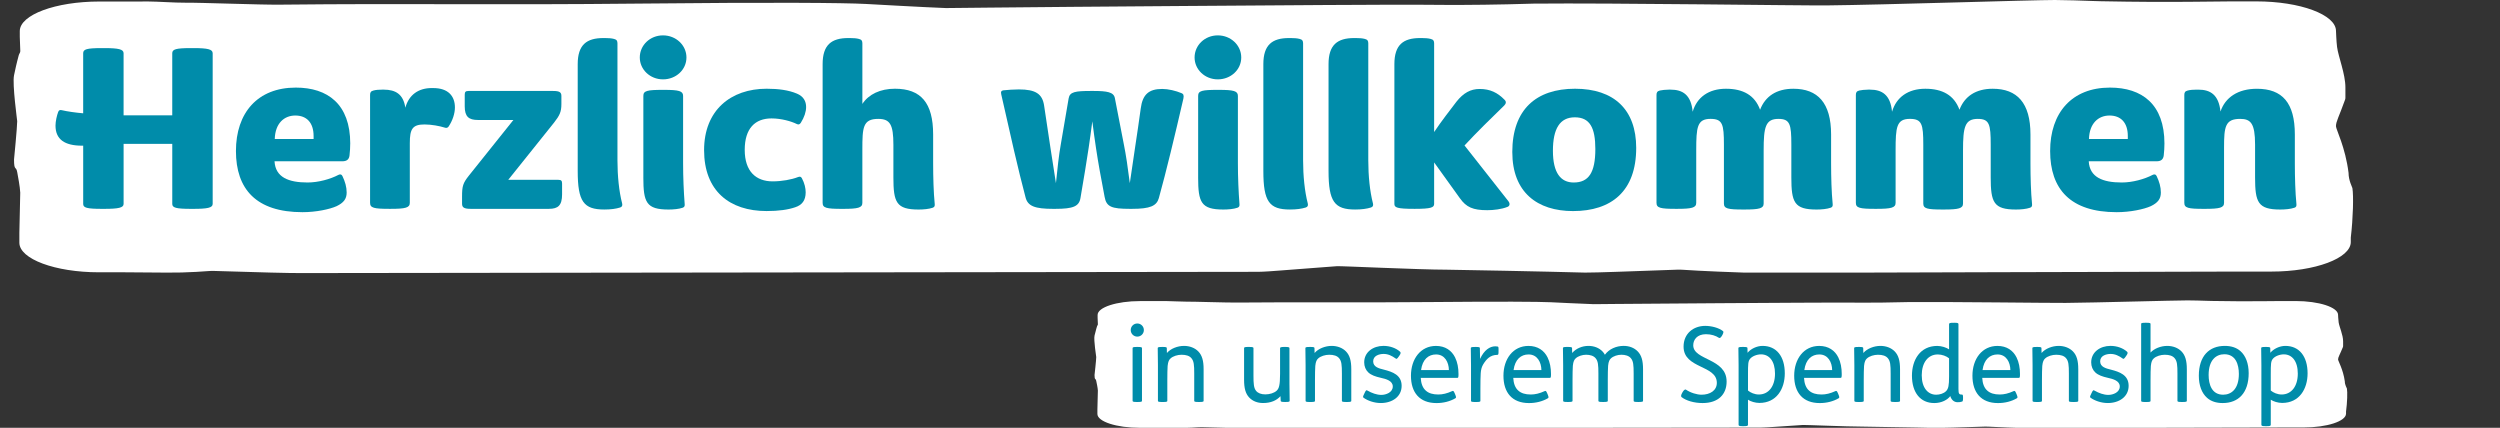
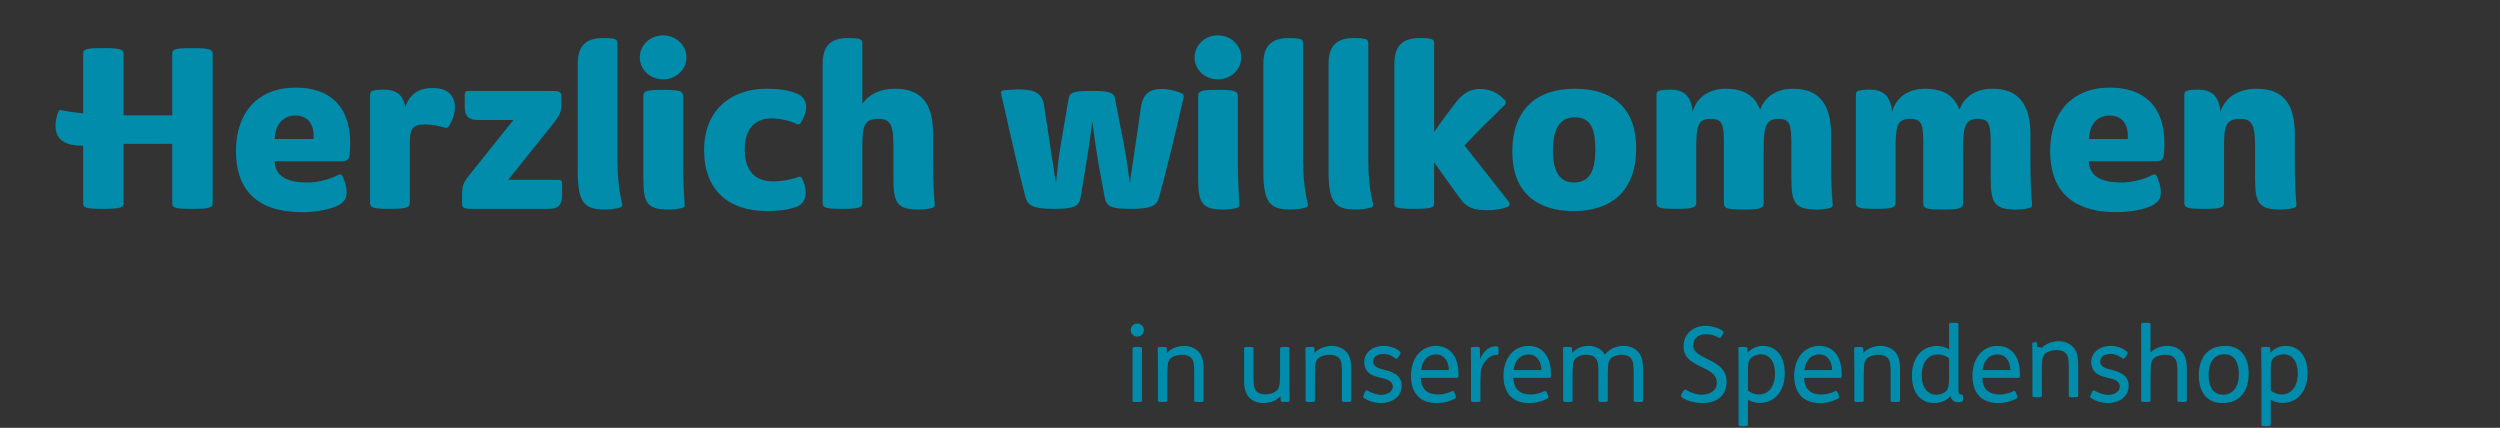
<svg xmlns="http://www.w3.org/2000/svg" id="Ebene_1" data-name="Ebene 1" viewBox="0 0 1702.02 291.23">
  <rect x="0" y="0" width="1702.02" height="291.23" fill="#333333" stroke="none" />
  <defs>
    <style> .cls-1 { fill: #008caa; } .cls-1, .cls-2 { stroke-width: 0px; } .cls-2 { fill: #fff; } </style>
  </defs>
-   <path class="cls-2" d="M1601.54,128.09c-.12-.72-2.62-5.21-2.62-10.34-2.15-17.58-8.58-29.63-8.58-31.82,0-3.25,2.06-6.48,6.21-18.08.15-.42.22-.86.22-1.28v-7.05c0-9.23-4.82-20.86-5.68-27.55-.48-3.69-.73-10.9-.73-10.9,0-11.07-24.35-20.12-54.09-20.12h-17.41c-10.25.05-16.33.13-25.32.25-18.53.19-37.95.14-63.25-.36-2.11-.04-4.24-.11-6.39-.19C1418.27.44,1405.89,0,1399,0,1383.21,0,1281.7,3.3,1244.06,3.68c-19.35.19-146.25-1.75-200.02-1.21-51.6,1.59-73.8.5-97.46.74-21.49.22-22,0-43.55.2-3.51.03-177.38,1.17-231.08,1.79l-27.95.29c-13.64-.49-52.97-2.71-54.41-2.79-15.04-.81-64-1.19-152.03-.27-107.55,1.12-154.86-.24-247.34.75-12.9.14-53.76-1.46-64.52-1.34-6.13.07-18.72-.82-24.4-.82-11.22,0-23.2.02-33.74.02C37.81,1.04,13.47,10.1,13.47,21.17v3.93h0l.35,9.72c.02.95-.84,1.88-1.07,2.84-.88,3.78-.87,2.56-3.2,13.6-1.28,6.01,2.22,31.13,2.16,31.24,0,4.02-2.16,26.06-2.16,26.06,0,8.15,1.4,4.21,2.18,8.71.44,2.51,1.89,9.86,2.05,13.93l-.6,27.26v6.79c0,11.07,24.34,20.13,54.09,20.13h17.09c7,.02,15.9.1,29.15.22,6.72.05,13.49-.11,20.14-.5,3.21-.18,5.99-.36,7.9-.52,1.33-.11,2.73-.15,4.07-.12,32.9,1.01,50.88,1.5,59.47,1.46,0,0,647.64-.86,651.41-.86,3.47,0,11.08-.56,14.45-.84,18.62-1.55,33.42-2.43,39.21-2.99,2.27-.22,56.07,2.38,74.9,2.38,58.75.99,94.01,1.98,94.01,1.98,9.09,0,28.01-.77,62.68-1.99,1.52-.06,3.1,0,4.59.1,9.69.74,39.28,1.89,41.08,1.89h79.65c17.1,0,164.56-.55,256.47-.7h22.82c29.75,0,54.08-9.06,54.08-20.13v-3.02c1.56-13.17,1.95-28.5,1.1-33.63" />
-   <path class="cls-2" d="M1597.76,264.45c-.06-.34-1.4-2.44-1.4-4.84-1.15-8.23-4.59-13.87-4.59-14.89,0-1.52,1.1-3.03,3.32-8.46.08-.2.12-.4.12-.6v-3.3c0-4.32-2.58-9.76-3.04-12.89-.26-1.73-.39-5.1-.39-5.1,0-5.18-13.04-9.42-28.97-9.42h-9.33c-5.49.02-8.74.06-13.56.12-9.92.09-20.32.07-33.87-.17-1.13-.02-2.27-.05-3.42-.09-3.02-.1-9.65-.3-13.34-.3-8.46,0-62.82,1.54-82.98,1.72-10.36.09-78.32-.82-107.12-.57-27.64.74-39.52.23-52.2.35-11.51.1-11.78,0-23.32.09-1.88.01-95,.55-123.76.84l-14.97.14c-7.3-.23-28.37-1.27-29.14-1.31-8.06-.38-34.27-.56-81.42-.13-57.6.52-82.94-.11-132.47.35-6.91.07-28.79-.68-34.55-.63-3.28.03-10.03-.38-13.07-.38-6.01,0-12.43,0-18.07,0-15.93,0-28.96,4.24-28.96,9.42v1.84h0l.19,4.55c.01.44-.45.88-.57,1.33-.47,1.77-.46,1.2-1.71,6.36-.68,2.81,1.19,14.57,1.16,14.62,0,1.88-1.16,12.2-1.16,12.2,0,3.81.75,1.97,1.17,4.08.23,1.17,1.01,4.61,1.1,6.52l-.32,12.76v3.18c0,5.18,13.03,9.42,28.97,9.42h9.15c3.75,0,8.52.05,15.61.1,3.6.02,7.22-.05,10.79-.23,1.72-.08,3.21-.17,4.23-.24.71-.05,1.46-.07,2.18-.06,17.62.47,27.25.7,31.85.68,0,0,346.85-.4,348.87-.4,1.86,0,5.93-.26,7.74-.39,9.97-.73,17.9-1.14,21-1.4,1.22-.1,30.03,1.11,40.11,1.11,31.46.46,50.35.93,50.35.93,4.87,0,15-.36,33.57-.93.82-.03,1.66,0,2.46.05,5.19.35,21.04.88,22,.88h42.66c9.16,0,88.13-.26,137.36-.33h12.22c15.93,0,28.96-4.24,28.96-9.42v-1.41c.84-6.16,1.05-13.34.59-15.74" />
  <g>
    <path class="cls-1" d="M774.28,220.23c2.48,0,4.47,1.99,4.47,4.47s-1.99,4.47-4.47,4.47-4.47-1.99-4.47-4.47,1.99-4.47,4.47-4.47ZM774.56,236.2c2.84,0,2.91.36,2.91.85v35.78c0,.5-.07.85-2.91.85h-.43c-2.84,0-3.05-.28-3.05-.85v-35.78c0-.57.21-.85,3.05-.85h.43Z" />
    <path class="cls-1" d="M791.46,236.2c2.56,0,2.91.21,2.91.85l.07,3.2h.07c2.48-2.91,7.17-4.76,11.57-4.76,3.91,0,7.38,1.35,9.73,3.76,2.56,2.63,3.62,6.32,3.62,12.07v21.51c0,.5-.07.85-2.91.85h-.43c-2.84,0-3.05-.28-3.05-.85v-18.53c0-5.75-.21-8.45-1.92-10.44-1.35-1.63-3.62-2.34-6.74-2.34-2.63,0-5.82.92-7.53,2.56-.85.78-1.63,1.99-1.92,5.04-.14,1.99-.21,5.61-.21,9.73v13.99c0,.5-.07.85-2.91.85h-.43c-2.84,0-3.05-.28-3.05-.85v-24.21c0-4.83-.14-9.8-.14-11.57,0-.57.21-.85,2.91-.85h.35Z" />
    <path class="cls-1" d="M850.39,236.2c2.7,0,2.98.28,2.98.85v18.6c0,5.61.21,8.52,1.78,10.44,1.28,1.56,3.41,2.41,6.32,2.41s6.04-.92,7.74-2.56c1.49-1.42,2.27-3.55,2.27-11.36v-17.54c0-.5.43-.85,2.84-.85h.64c2.41,0,2.91.28,2.91.85v24.21c0,4.83.14,9.8.14,11.57,0,.57-.21.85-2.91.85h-.29c-2.48,0-2.91-.28-2.91-.85l-.14-3.05h-.07c-2.63,2.91-6.53,4.61-11.79,4.61-3.83,0-7.1-1.28-9.44-3.76-2.49-2.63-3.48-6.32-3.48-12.07v-21.51c0-.5.14-.85,2.84-.85h.57Z" />
    <path class="cls-1" d="M892,236.2c2.56,0,2.91.21,2.91.85l.07,3.2h.07c2.49-2.91,7.17-4.76,11.57-4.76,3.9,0,7.38,1.35,9.73,3.76,2.56,2.63,3.62,6.32,3.62,12.07v21.51c0,.5-.07.85-2.91.85h-.43c-2.84,0-3.05-.28-3.05-.85v-18.53c0-5.75-.21-8.45-1.92-10.44-1.35-1.63-3.62-2.34-6.75-2.34-2.63,0-5.82.92-7.53,2.56-.85.78-1.63,1.99-1.92,5.04-.14,1.99-.21,5.61-.21,9.73v13.99c0,.5-.07.85-2.91.85h-.43c-2.84,0-3.05-.28-3.05-.85v-24.21c0-4.83-.14-9.8-.14-11.57,0-.57.21-.85,2.91-.85h.35Z" />
    <path class="cls-1" d="M952.34,242.66c-1.28,1.85-1.63,1.85-2.13,1.42-2.63-1.85-5.11-3.12-8.24-3.12-2.91,0-7.1,1.14-7.1,5.04s3.98,4.83,7.38,5.68c5.82,1.49,12,3.62,12,11s-6.39,11.71-14.2,11.71c-4.54,0-8.95-1.63-11.64-3.55-.71-.5-.5-.92.28-2.56l.36-.78c.92-1.99,1.21-2.06,2.13-1.49,2.7,1.56,6.11,2.84,9.23,2.84s7.81-1.63,7.81-5.75c0-3.83-4.54-5.11-8.17-5.89-3.76-.85-6.53-1.85-8.45-3.62-1.78-1.63-2.84-4.12-2.84-6.89,0-6.96,6.04-11.22,13.13-11.22,4.47,0,8.59,1.56,11.22,3.91.57.5.71,1.14-.28,2.56l-.5.71Z" />
    <path class="cls-1" d="M967.25,257.22c.21,3.91,1.35,6.96,3.55,8.8,1.92,1.7,4.69,2.56,8.38,2.56,2.98,0,5.96-.71,9.37-2.27.64-.28,1.07-.43,1.78,1.35l.36.85c.78,1.85.71,2.27.14,2.63-3.62,2.13-8.09,3.27-12.85,3.27-11.5,0-17.39-7.17-17.39-18.6s6.53-20.31,17.04-20.31c6.32,0,10.65,3.12,12.99,7.81,1.63,3.27,2.34,7.17,2.34,11.36,0,2.13-.14,2.56-.71,2.56h-24.99ZM986.42,251.96c-.07-5.33-2.77-10.65-8.73-10.65-5.18,0-9.23,3.34-10.22,10.65h18.96Z" />
    <path class="cls-1" d="M1004.6,236.2c2.56,0,2.91.21,2.91.85l.14,7.31c2.7-5.96,6.6-8.59,10.37-8.59.64,0,1.14.07,1.49.14.64.14.71.36.71,1.99v1.06c0,2.06-.07,2.63-.78,2.63-5.04,0-7.6,3.12-9.66,6.46-.99,1.63-1.56,3.62-1.7,6.11-.14,1.99-.21,6.39-.21,10.51v8.17c0,.5-.07.85-2.91.85h-.43c-2.84,0-3.05-.28-3.05-.85v-24.21c0-4.83-.14-9.8-.14-11.57,0-.57.21-.85,2.91-.85h.36Z" />
    <path class="cls-1" d="M1030.23,257.22c.21,3.91,1.35,6.96,3.55,8.8,1.92,1.7,4.69,2.56,8.38,2.56,2.98,0,5.96-.71,9.37-2.27.64-.28,1.07-.43,1.77,1.35l.36.85c.78,1.85.71,2.27.14,2.63-3.62,2.13-8.09,3.27-12.85,3.27-11.5,0-17.39-7.17-17.39-18.6s6.53-20.31,17.04-20.31c6.32,0,10.65,3.12,12.99,7.81,1.63,3.27,2.34,7.17,2.34,11.36,0,2.13-.14,2.56-.71,2.56h-24.99ZM1049.4,251.96c-.07-5.33-2.77-10.65-8.73-10.65-5.18,0-9.23,3.34-10.22,10.65h18.96Z" />
    <path class="cls-1" d="M1067.36,236.2c2.56,0,2.91.21,2.91.85l.07,3.2h.07c2.49-2.91,6.6-4.76,11-4.76,3.91,0,7.24,1.35,9.58,3.76.64.71,1.21,1.42,1.63,2.27,2.84-3.91,7.74-6.04,12.78-6.04,3.91,0,7.24,1.35,9.58,3.76,2.56,2.63,3.62,6.32,3.62,12.07v21.51c0,.5-.07.85-2.91.85h-.43c-2.84,0-3.05-.28-3.05-.85v-18.53c0-5.75-.21-8.45-1.92-10.44-1.35-1.63-3.76-2.34-6.46-2.34-2.49,0-5.47.92-7.1,2.48-.85.78-1.63,1.99-1.92,5.04-.14,1.99-.21,5.61-.21,9.73v14.06c0,.5-.07.85-2.91.85h-.43c-2.84,0-3.05-.28-3.05-.85v-18.53c0-5.75-.21-8.45-1.92-10.44-1.35-1.63-3.76-2.34-6.46-2.34-2.49,0-5.47.92-7.1,2.48-.85.78-1.63,1.99-1.92,5.04-.14,1.99-.21,5.61-.21,9.73v14.06c0,.5-.07.85-2.91.85h-.43c-2.84,0-3.05-.28-3.05-.85v-24.21c0-4.83-.14-9.8-.14-11.57,0-.57.21-.85,2.91-.85h.36Z" />
    <path class="cls-1" d="M1172.3,228.6c-.78,1.42-1.56,1.7-1.99,1.42-2.27-1.49-5.25-2.49-8.88-2.49-6.04,0-8.66,3.76-8.66,7.53,0,10.37,22.72,8.73,22.72,24.71,0,8.66-5.61,14.63-16.33,14.63-5.89,0-11.22-1.63-14.34-4.05-.5-.43-.43-1.42.43-2.91l.5-.85c.71-1.14,1.56-1.63,1.99-1.35,3.2,2.2,7.6,3.48,10.65,3.48,5.82,0,10.44-2.84,10.44-8.09,0-12.21-22.65-9.51-22.65-24.64,0-8.95,6.75-14.13,14.77-14.13,4.12,0,9.3,1.28,12.14,3.62.43.35.14,1.42-.43,2.48l-.35.64Z" />
    <path class="cls-1" d="M1186.71,236.2c2.56,0,2.98.21,2.98.85l.07,3.2h-.07c2.2-2.77,6.39-4.76,10.29-4.76,9.37,0,15.12,7.03,15.12,18.67,0,10.65-5.61,20.16-17.32,20.16-2.77,0-5.96-.99-7.74-2.2v17.11c0,.71-.64.92-3.05.92h-.43c-2.27,0-2.91-.21-2.91-.92v-40.61c0-4.83-.14-9.8-.14-11.57,0-.57.21-.85,2.91-.85h.28ZM1190.05,265.88c1.77,1.49,4.54,2.7,7.38,2.7,6.67,0,11.01-5.61,11.01-14.2s-3.98-13.13-9.51-13.13c-2.84,0-6.11,1.28-7.53,3.12-1.28,1.63-1.35,3.48-1.35,10.51v11Z" />
    <path class="cls-1" d="M1228.18,257.22c.21,3.91,1.35,6.96,3.55,8.8,1.92,1.7,4.69,2.56,8.38,2.56,2.98,0,5.96-.71,9.37-2.27.64-.28,1.06-.43,1.78,1.35l.35.85c.78,1.85.71,2.27.14,2.63-3.62,2.13-8.09,3.27-12.85,3.27-11.5,0-17.4-7.17-17.4-18.6s6.53-20.31,17.04-20.31c6.32,0,10.65,3.12,12.99,7.81,1.63,3.27,2.34,7.17,2.34,11.36,0,2.13-.14,2.56-.71,2.56h-24.99ZM1247.35,251.96c-.07-5.33-2.77-10.65-8.73-10.65-5.18,0-9.23,3.34-10.22,10.65h18.96Z" />
    <path class="cls-1" d="M1265.59,236.2c2.55,0,2.91.21,2.91.85l.07,3.2h.07c2.48-2.91,7.17-4.76,11.57-4.76,3.91,0,7.38,1.35,9.73,3.76,2.56,2.63,3.62,6.32,3.62,12.07v21.51c0,.5-.07.85-2.91.85h-.43c-2.84,0-3.05-.28-3.05-.85v-18.53c0-5.75-.21-8.45-1.92-10.44-1.35-1.63-3.62-2.34-6.74-2.34-2.63,0-5.82.92-7.53,2.56-.85.78-1.63,1.99-1.92,5.04-.14,1.99-.21,5.61-.21,9.73v13.99c0,.5-.07.85-2.91.85h-.43c-2.84,0-3.05-.28-3.05-.85v-24.21c0-4.83-.14-9.8-.14-11.57,0-.57.21-.85,2.91-.85h.36Z" />
    <path class="cls-1" d="M1330.42,219.73c2.27,0,2.91.21,2.91.92v44.16c0,3.55.57,3.83,2.48,3.83.43,0,.64.43.64,1.92v.5c0,1.7-.21,2.2-.64,2.34-.99.36-1.92.43-3.12.43-2.13,0-4.05-1.35-4.9-4.12h-.07c-1.78,2.41-5.75,4.69-10.86,4.69-9.37,0-15.19-7.03-15.19-18.67,0-10.65,5.54-20.23,17.25-20.23,2.91,0,6.25,1.14,8.02,2.34v-17.18c0-.71.64-.92,3.05-.92h.43ZM1326.94,243.94c-1.77-1.49-4.83-2.63-7.67-2.63-6.67,0-10.93,5.61-10.93,14.2s4.26,13.21,9.8,13.21c2.41,0,5.11-.78,6.74-2.41s2.06-3.98,2.06-9.94v-12.42Z" />
    <path class="cls-1" d="M1349.51,257.22c.21,3.91,1.35,6.96,3.55,8.8,1.92,1.7,4.69,2.56,8.38,2.56,2.98,0,5.96-.71,9.37-2.27.64-.28,1.07-.43,1.78,1.35l.36.85c.78,1.85.71,2.27.14,2.63-3.62,2.13-8.09,3.27-12.85,3.27-11.5,0-17.39-7.17-17.39-18.6s6.53-20.31,17.04-20.31c6.32,0,10.65,3.12,12.99,7.81,1.63,3.27,2.34,7.17,2.34,11.36,0,2.13-.14,2.56-.71,2.56h-24.99ZM1368.68,251.96c-.07-5.33-2.77-10.65-8.73-10.65-5.18,0-9.23,3.34-10.22,10.65h18.96Z" />
-     <path class="cls-1" d="M1386.93,236.2c2.56,0,2.91.21,2.91.85l.07,3.2h.07c2.49-2.91,7.17-4.76,11.57-4.76,3.91,0,7.38,1.35,9.73,3.76,2.56,2.63,3.62,6.32,3.62,12.07v21.51c0,.5-.07.85-2.91.85h-.43c-2.84,0-3.05-.28-3.05-.85v-18.53c0-5.75-.21-8.45-1.92-10.44-1.35-1.63-3.62-2.34-6.75-2.34-2.63,0-5.82.92-7.53,2.56-.85.78-1.63,1.99-1.92,5.04-.14,1.99-.21,5.61-.21,9.73v13.99c0,.5-.07.85-2.91.85h-.43c-2.84,0-3.05-.28-3.05-.85v-24.21c0-4.83-.14-9.8-.14-11.57,0-.57.21-.85,2.91-.85h.35Z" />
+     <path class="cls-1" d="M1386.93,236.2c2.56,0,2.91.21,2.91.85h.07c2.49-2.91,7.17-4.76,11.57-4.76,3.91,0,7.38,1.35,9.73,3.76,2.56,2.63,3.62,6.32,3.62,12.07v21.51c0,.5-.07.85-2.91.85h-.43c-2.84,0-3.05-.28-3.05-.85v-18.53c0-5.75-.21-8.45-1.92-10.44-1.35-1.63-3.62-2.34-6.75-2.34-2.63,0-5.82.92-7.53,2.56-.85.78-1.63,1.99-1.92,5.04-.14,1.99-.21,5.61-.21,9.73v13.99c0,.5-.07.85-2.91.85h-.43c-2.84,0-3.05-.28-3.05-.85v-24.21c0-4.83-.14-9.8-.14-11.57,0-.57.21-.85,2.91-.85h.35Z" />
    <path class="cls-1" d="M1447.28,242.66c-1.28,1.85-1.63,1.85-2.13,1.42-2.63-1.85-5.11-3.12-8.24-3.12-2.91,0-7.1,1.14-7.1,5.04s3.98,4.83,7.38,5.68c5.82,1.49,12,3.62,12,11s-6.39,11.71-14.2,11.71c-4.54,0-8.95-1.63-11.64-3.55-.71-.5-.5-.92.29-2.56l.35-.78c.92-1.99,1.21-2.06,2.13-1.49,2.7,1.56,6.11,2.84,9.23,2.84s7.81-1.63,7.81-5.75c0-3.83-4.54-5.11-8.17-5.89-3.76-.85-6.53-1.85-8.45-3.62-1.78-1.63-2.84-4.12-2.84-6.89,0-6.96,6.04-11.22,13.13-11.22,4.47,0,8.59,1.56,11.22,3.91.57.5.71,1.14-.29,2.56l-.5.71Z" />
    <path class="cls-1" d="M1461.05,219.73c2.84,0,3.05.28,3.05.85v19.45c2.49-2.77,7.1-4.54,11.36-4.54,3.91,0,7.38,1.35,9.73,3.76,2.55,2.63,3.62,6.32,3.62,12.07v21.51c0,.5-.07.85-2.91.85h-.43c-2.84,0-3.05-.28-3.05-.85v-18.53c0-5.75-.21-8.45-1.92-10.44-1.35-1.63-3.62-2.34-6.74-2.34-2.63,0-5.82.92-7.53,2.56-.85.78-1.63,1.99-1.92,5.04-.14,1.99-.21,5.61-.21,9.73v13.99c0,.5-.07.85-2.91.85h-.43c-2.84,0-3.05-.28-3.05-.85v-52.26c0-.5.07-.85,2.91-.85h.43Z" />
    <path class="cls-1" d="M1525.31,239.04c3.55,3.12,5.61,8.38,5.61,15.05,0,13.42-7.03,20.31-17.68,20.31-4.33,0-7.95-1.14-10.65-3.55-3.55-3.12-5.61-8.38-5.61-15.05,0-13.42,7.03-20.31,17.68-20.31,4.33,0,7.95,1.14,10.65,3.55ZM1503.65,255.3c0,6.39,2.13,13.42,9.87,13.42,5.68,0,10.72-3.98,10.72-14.13,0-6.39-2.13-13.42-9.87-13.42-5.68,0-10.72,3.98-10.72,14.13Z" />
    <path class="cls-1" d="M1542.63,236.2c2.56,0,2.98.21,2.98.85l.07,3.2h-.07c2.2-2.77,6.39-4.76,10.29-4.76,9.37,0,15.12,7.03,15.12,18.67,0,10.65-5.61,20.16-17.32,20.16-2.77,0-5.96-.99-7.74-2.2v17.11c0,.71-.64.92-3.05.92h-.43c-2.27,0-2.91-.21-2.91-.92v-40.61c0-4.83-.14-9.8-.14-11.57,0-.57.21-.85,2.91-.85h.28ZM1545.97,265.88c1.78,1.49,4.54,2.7,7.38,2.7,6.67,0,11.01-5.61,11.01-14.2s-3.98-13.13-9.52-13.13c-2.84,0-6.11,1.28-7.53,3.12-1.28,1.63-1.35,3.48-1.35,10.51v11Z" />
  </g>
  <g>
    <path class="cls-1" d="M131.72,32.75c9.58,0,13.07.76,13.07,3.5v102.6c0,2.58-3.5,3.34-13.07,3.34h-1.67c-10.18,0-12.77-.76-12.77-3.34v-40.89h-33.13v40.89c0,2.58-3.5,3.34-13.22,3.34h-1.52c-10.34,0-12.77-.76-12.77-3.34v-39.67h-.76c-11.86,0-18.09-4.26-18.09-13.68,0-2.89.91-6.84,1.82-9.27.46-1.22,1.22-1.52,2.43-1.22,3.95.91,9.27,1.67,14.59,2.13v-40.89c0-2.74,2.43-3.5,12.77-3.5h1.52c9.73,0,13.22.76,13.22,3.5v42.25h33.13v-42.25c0-2.74,2.58-3.5,12.77-3.5h1.67Z" />
    <path class="cls-1" d="M238.43,97.8c0,2.43-.15,5.17-.46,7.9-.3,3.04-2.13,4.1-4.86,4.1h-46.21c.61,10.94,9.58,14.44,22.5,14.44,7.3,0,15.5-2.28,20.98-5.17,1.22-.61,2.13-.46,2.74.76,1.82,3.8,2.89,7.45,2.89,11.25,0,4.41-2.13,6.99-6.84,9.27-4.71,2.13-13.98,4.1-23.25,4.1-31.46,0-45.29-15.66-45.29-41.65s14.74-43.17,40.73-43.17c21.73,0,37.09,11.25,37.09,38.15ZM187.05,94.61h26.45v-1.98c0-9.27-4.86-13.98-12.46-13.98s-13.68,5.32-13.98,15.96Z" />
    <path class="cls-1" d="M294.97,59.96c10.18,0,14.74,5.47,14.74,13.22,0,3.95-1.52,8.82-4.26,12.92-.61.91-1.52,1.22-2.74.76-3.34-1.06-8.97-2.13-13.68-2.13-8.21,0-10.03,3.04-10.03,12.77v40.58c0,3.34-2.89,4.1-13.07,4.1h-.76c-10.64,0-13.22-.61-13.22-4.1v-73.41c0-1.67.46-2.58,2.28-3.04,1.67-.46,3.8-.61,6.08-.61h.91c8.21,0,13.38,3.19,14.74,12.31,2.43-8.82,8.97-13.38,17.94-13.38h1.06Z" />
    <path class="cls-1" d="M380.09,122.43c1.98,0,2.58.61,2.58,2.58v7.29c0,7.6-2.74,9.88-8.97,9.88h-53.35c-4.56,0-5.78-1.06-5.78-3.5v-4.86c0-7.14.61-9.12,4.56-14.14l30.4-38h-24.17c-6.23,0-8.97-2.28-8.97-9.27v-7.9c0-1.98.61-2.58,2.58-2.58h57.61c4.1,0,5.62.76,5.62,3.34v5.62c0,5.32-1.22,7.75-5.02,12.62l-31.16,38.91h34.05Z" />
    <path class="cls-1" d="M393.31,116.5V43.69c0-13.22,6.08-17.78,17.48-17.78h1.22c2.28,0,4.41.15,6.08.61,1.82.46,2.28,1.37,2.28,3.04v79.64c0,10.49,1.06,21.13,3.19,29.33.3,1.37,0,2.28-1.37,2.74-2.89.91-6.38,1.37-10.79,1.37-13.98,0-18.09-5.32-18.09-26.14Z" />
    <path class="cls-1" d="M435.57,39.13c0-8.36,6.99-15.05,15.81-15.05s15.96,6.69,15.96,15.05-7.14,14.9-15.96,14.9-15.81-6.69-15.81-14.9ZM438,120.76v-55.48c0-3.5,2.58-4.1,13.38-4.1h.76c10.03,0,12.92.76,12.92,4.1v45.75c0,9.73.46,20.06,1.06,27.66.15,1.37,0,2.28-1.37,2.74-2.58.91-6.38,1.22-9.58,1.22-15.2,0-17.18-4.86-17.18-21.89Z" />
    <path class="cls-1" d="M479.35,102.21c0-27.21,18.24-41.8,42.56-41.8,8.06,0,14.9.91,20.67,3.34,4.41,1.82,6.23,5.17,6.23,9.12,0,3.19-1.22,6.99-3.65,10.79-.76,1.06-1.52,1.37-2.74.76-3.65-1.82-10.49-3.8-17.17-3.8-11.1,0-18.24,6.69-18.24,21.43s7.75,21.43,19,21.43c6.23,0,12.92-1.22,17.18-2.89,1.22-.46,2.13-.46,2.74.76,1.82,3.34,2.58,6.84,2.58,9.58,0,5.47-2.43,8.66-7.14,10.18-4.86,1.67-11.25,2.58-19.46,2.58-25.23,0-42.56-13.68-42.56-41.49Z" />
    <path class="cls-1" d="M634.99,141.43c-2.58.91-6.38,1.22-9.58,1.22-15.2,0-17.18-4.86-17.18-21.89v-22.19c0-13.83-2.28-17.63-10.34-17.63-10.49,0-10.79,5.93-10.79,20.82v36.33c0,3.34-2.89,4.1-13.07,4.1h-.76c-10.64,0-13.22-.61-13.22-4.1V43.69c0-13.22,6.08-17.78,17.48-17.78h1.22c2.28,0,4.41.15,6.08.61,1.82.46,2.28,1.37,2.28,3.04v41.19c4.26-6.54,12.16-10.34,22.19-10.34,17.63,0,25.99,9.58,25.99,31.16v19.46c0,9.73.3,20.06,1.06,27.66.15,1.37,0,2.28-1.37,2.74Z" />
    <path class="cls-1" d="M717.07,142.19c-12.46,0-17.33-1.82-18.85-7.75-5.02-18.85-10.49-43.17-16.57-70.22-.46-1.82.15-2.58,1.52-2.74,2.43-.3,7.45-.61,10.49-.61,11.4,0,15.96,3.04,17.17,10.94,3.19,21.58,5.93,39.37,8.06,52.89,1.06-10.33,1.98-19,3.34-26.6l5.32-31.16c.76-4.41,4.41-5.02,15.35-5.02h1.37c9.42,0,13.98.76,14.74,4.86l6.08,31.31c1.52,7.45,2.74,15.96,4.1,26.6,2.13-15.35,5.02-32.98,7.45-50.92,1.22-9.27,5.32-13.22,14.59-13.22,4.1,0,9.27,1.22,13.22,2.89,1.22.46,1.67,1.52,1.22,3.65-5.78,25.08-11.7,49.7-16.72,67.79-1.52,5.32-5.93,7.3-18.24,7.3h-1.52c-12.46,0-15.96-1.37-17.17-8.21l-3.34-17.93c-1.67-9.27-3.34-20.21-5.02-33.44-1.67,13.22-3.34,23.86-4.86,33.13l-3.19,19c-.91,5.78-5.02,7.45-17.02,7.45h-1.52Z" />
    <path class="cls-1" d="M813.28,39.13c0-8.36,6.99-15.05,15.81-15.05s15.96,6.69,15.96,15.05-7.14,14.9-15.96,14.9-15.81-6.69-15.81-14.9ZM815.71,120.76v-55.48c0-3.5,2.58-4.1,13.38-4.1h.76c10.03,0,12.92.76,12.92,4.1v45.75c0,9.73.46,20.06,1.06,27.66.15,1.37,0,2.28-1.37,2.74-2.58.91-6.38,1.22-9.58,1.22-15.2,0-17.18-4.86-17.18-21.89Z" />
    <path class="cls-1" d="M860.1,116.5V43.69c0-13.22,6.08-17.78,17.48-17.78h1.22c2.28,0,4.41.15,6.08.61,1.82.46,2.28,1.37,2.28,3.04v79.64c0,10.49,1.06,21.13,3.19,29.33.3,1.37,0,2.28-1.37,2.74-2.89.91-6.38,1.37-10.79,1.37-13.98,0-18.09-5.32-18.09-26.14Z" />
    <path class="cls-1" d="M904.48,116.5V43.69c0-13.22,6.08-17.78,17.48-17.78h1.22c2.28,0,4.41.15,6.08.61,1.82.46,2.28,1.37,2.28,3.04v79.64c0,10.49,1.06,21.13,3.19,29.33.3,1.37,0,2.28-1.37,2.74-2.89.91-6.38,1.37-10.79,1.37-13.98,0-18.09-5.32-18.09-26.14Z" />
    <path class="cls-1" d="M1026.84,136.87c1.37,1.67,1.06,3.34-.46,3.95-4.1,1.67-9.58,2.28-13.83,2.28-9.73,0-14.29-1.98-18.7-8.21l-17.48-24.32v28.27c0,2.43-2.13,3.34-12.92,3.34h-.76c-11.7,0-13.38-.91-13.38-3.34V43.69c0-13.22,6.08-17.78,17.48-17.78h1.22c2.28,0,4.41.15,6.08.61,1.82.46,2.28,1.37,2.28,3.04v60.34c4.86-7.3,10.94-15.05,15.2-20.67,4.71-5.93,9.58-8.66,15.81-8.66,6.99,0,12.16,2.43,17.02,7.45,1.22,1.22.91,2.58-.3,3.8-8.66,8.36-18.7,18.24-27.05,27.21l29.79,37.85Z" />
    <path class="cls-1" d="M1029.58,103.58c0-29.03,16.26-43.17,42.71-43.17s41.65,14.14,41.65,40.28c0,29.49-16.87,43.01-43.01,43.01-24.32,0-41.34-12.77-41.34-40.13ZM1086.12,101.45c0-14.59-3.8-21.58-13.98-21.58s-14.9,7.75-14.9,22.8,5.32,21.58,14.14,21.58c10.18,0,14.74-6.69,14.74-22.8Z" />
    <path class="cls-1" d="M1246.32,141.43c-2.58.91-6.38,1.22-9.58,1.22-15.2,0-17.18-4.86-17.18-21.89v-22.34c0-13.83-.91-17.48-8.82-17.48-8.82,0-10.03,5.62-10.03,21.43v36.17c0,3.34-2.89,4.1-13.07,4.1h-.76c-10.64,0-13.22-.61-13.22-4.1v-40.13c0-13.83-.91-17.48-9.12-17.48-9.12,0-9.73,5.62-9.73,21.43v35.72c0,3.34-2.89,4.1-13.07,4.1h-.76c-10.64,0-13.22-.61-13.22-4.1v-73.41c0-1.67.46-2.58,2.28-3.04,1.37-.3,3.8-.61,6.08-.61h1.22c8.21,0,13.98,3.5,15.05,15.05,2.89-9.88,10.94-15.65,22.65-15.65s19.61,4.41,23.25,14.29c3.5-9.12,11.1-14.29,22.65-14.29,16.57,0,25.69,9.58,25.69,31.16v19.46c0,9.73.3,20.06,1.06,27.66.15,1.37,0,2.28-1.37,2.74Z" />
    <path class="cls-1" d="M1382.05,141.43c-2.58.91-6.38,1.22-9.58,1.22-15.2,0-17.18-4.86-17.18-21.89v-22.34c0-13.83-.91-17.48-8.82-17.48-8.82,0-10.03,5.62-10.03,21.43v36.17c0,3.34-2.89,4.1-13.07,4.1h-.76c-10.64,0-13.22-.61-13.22-4.1v-40.13c0-13.83-.91-17.48-9.12-17.48-9.12,0-9.73,5.62-9.73,21.43v35.72c0,3.34-2.89,4.1-13.07,4.1h-.76c-10.64,0-13.22-.61-13.22-4.1v-73.41c0-1.67.46-2.58,2.28-3.04,1.37-.3,3.8-.61,6.08-.61h1.22c8.21,0,13.98,3.5,15.05,15.05,2.89-9.88,10.94-15.65,22.65-15.65s19.61,4.41,23.25,14.29c3.5-9.12,11.1-14.29,22.65-14.29,16.57,0,25.69,9.58,25.69,31.16v19.46c0,9.73.3,20.06,1.06,27.66.15,1.37,0,2.28-1.37,2.74Z" />
    <path class="cls-1" d="M1473.56,97.8c0,2.43-.15,5.17-.46,7.9-.3,3.04-2.13,4.1-4.86,4.1h-46.21c.61,10.94,9.58,14.44,22.49,14.44,7.3,0,15.5-2.28,20.98-5.17,1.22-.61,2.13-.46,2.74.76,1.82,3.8,2.89,7.45,2.89,11.25,0,4.41-2.13,6.99-6.84,9.27-4.71,2.13-13.98,4.1-23.25,4.1-31.46,0-45.29-15.66-45.29-41.65s14.74-43.17,40.73-43.17c21.74,0,37.09,11.25,37.09,38.15ZM1422.18,94.61h26.45v-1.98c0-9.27-4.86-13.98-12.46-13.98s-13.68,5.32-13.98,15.96Z" />
    <path class="cls-1" d="M1562.02,141.43c-2.58.91-6.38,1.22-9.58,1.22-15.2,0-17.17-4.86-17.17-21.89v-22.34c0-14.59-3.04-17.48-10.18-17.48-10.18,0-10.94,5.32-10.94,19.46v37.69c0,3.34-2.89,4.1-13.07,4.1h-.76c-10.64,0-13.22-.61-13.22-4.1v-73.41c0-1.67.46-2.58,2.28-3.04,1.67-.46,3.8-.61,6.08-.61h1.22c8.21,0,13.83,3.5,15.05,14.9,3.19-9.58,11.86-15.5,24.78-15.5,17.33,0,25.84,9.58,25.84,31.16v19.46c0,9.73.3,20.06,1.06,27.66.15,1.37,0,2.28-1.37,2.74Z" />
  </g>
</svg>